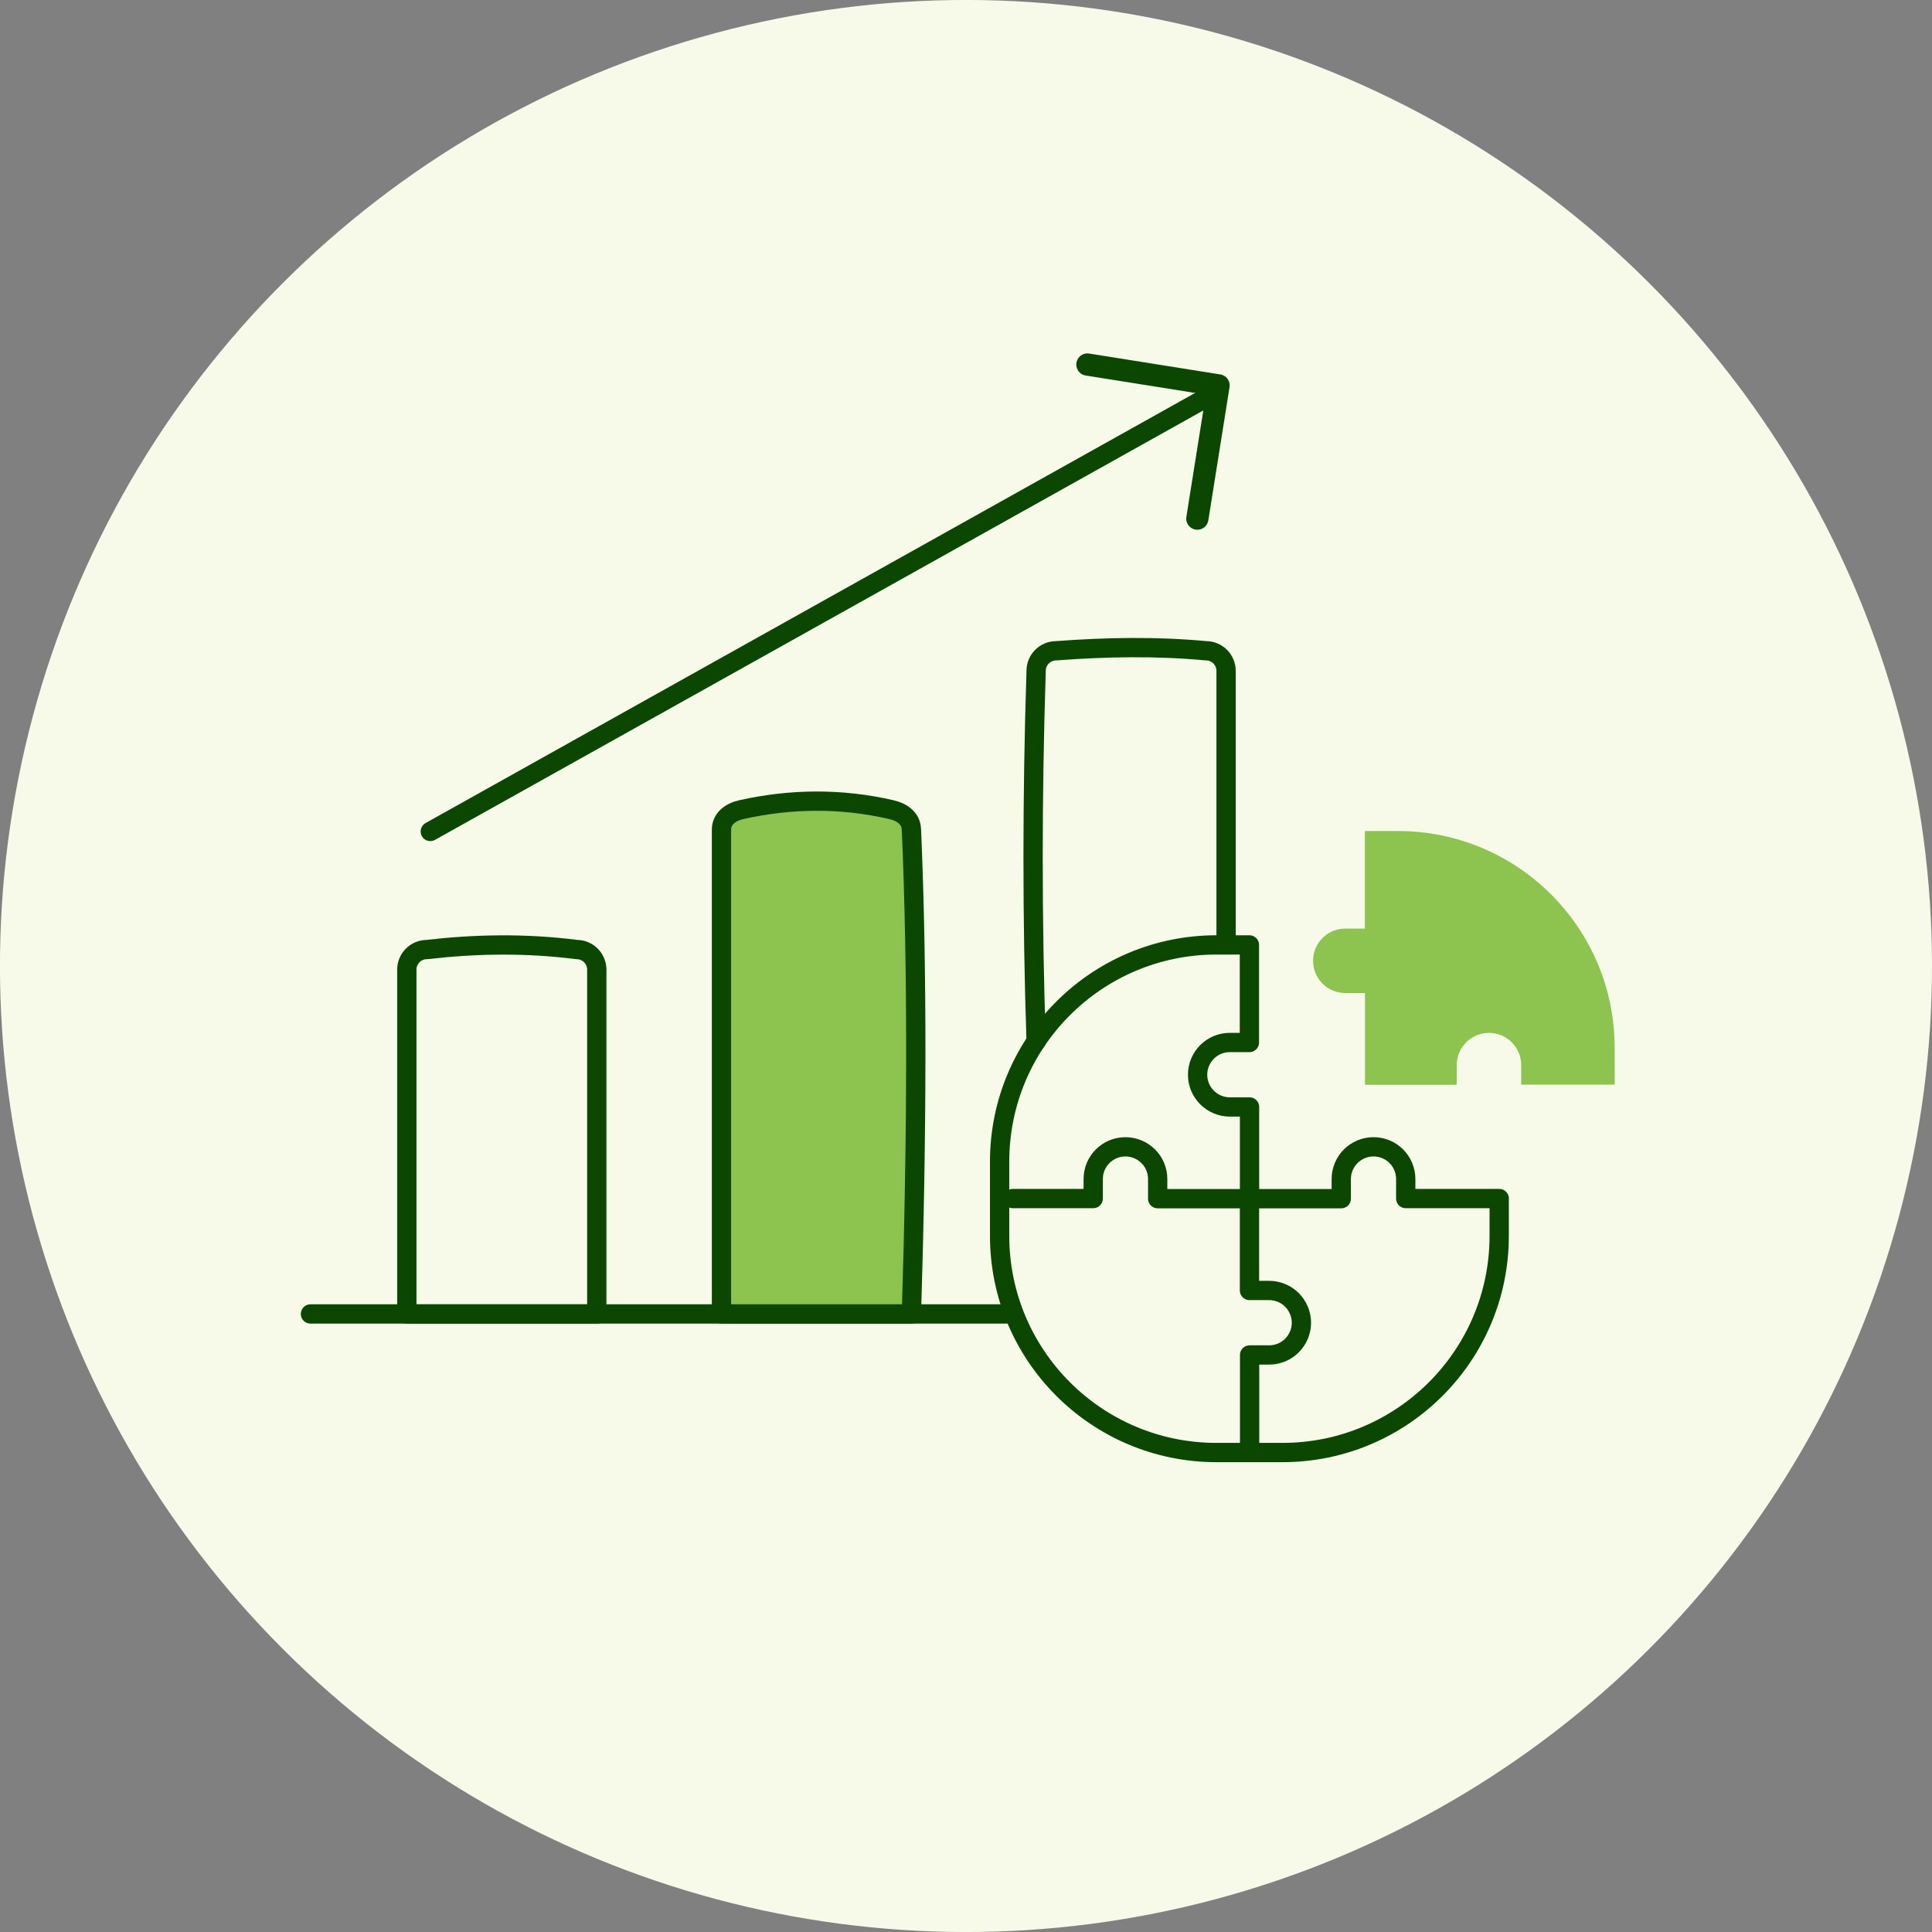
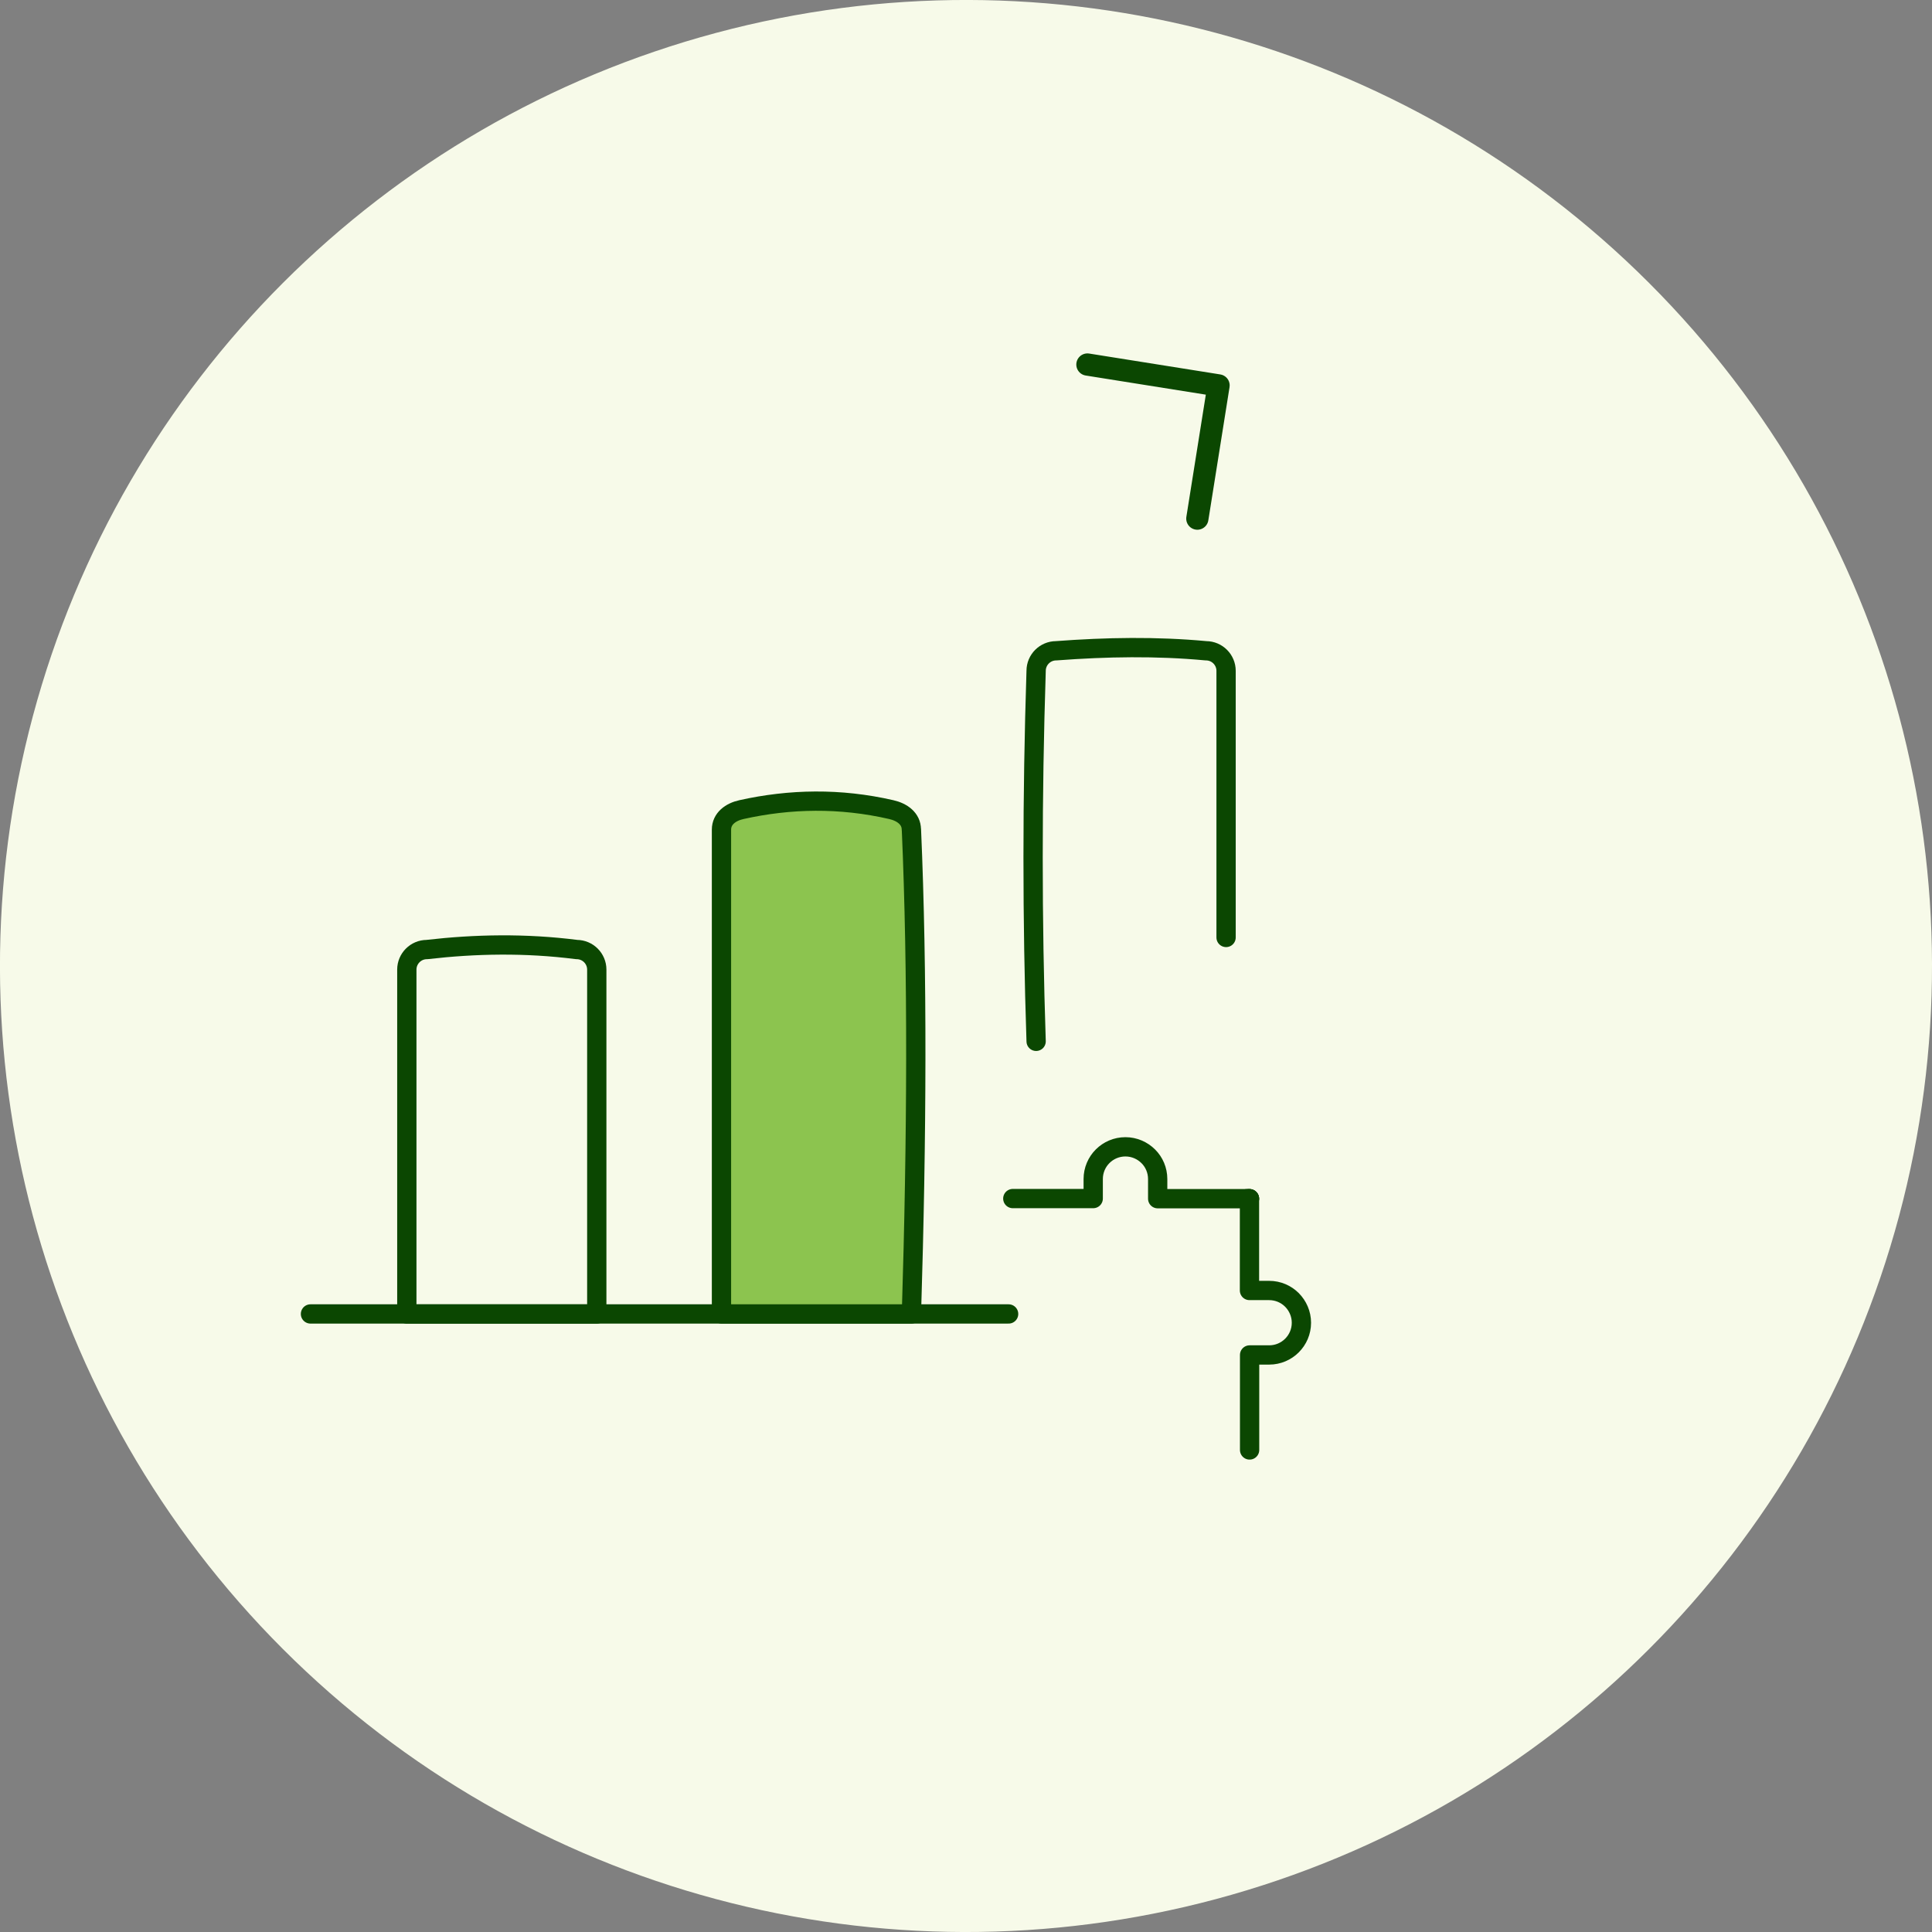
<svg xmlns="http://www.w3.org/2000/svg" id="uuid-341c67e6-1bbf-4616-9440-2394e1c4a1aa" data-name="レイヤー 2" viewBox="0 0 300.56 300.56">
  <rect x="0" y="0" width="300.56" height="300.56" fill="#808080" stroke="none" />
  <defs>
    <style>
      .uuid-9dbbe6d4-0e6a-4895-a1f6-333371a6fc24 {
        fill: #8cc44f;
      }

      .uuid-684d6afc-a7e5-48aa-8659-b05ab334d7fa {
        stroke-width: 3px;
      }

      .uuid-684d6afc-a7e5-48aa-8659-b05ab334d7fa, .uuid-ae8e60ea-971f-4285-a046-150ea7f54619 {
        fill: none;
        stroke: #0b4701;
        stroke-linecap: round;
        stroke-linejoin: round;
      }

      .uuid-ae8e60ea-971f-4285-a046-150ea7f54619 {
        stroke-width: 3.46px;
      }

      .uuid-c248da17-ae09-485b-898d-e0d8541d85f3 {
        fill: #f7fae9;
      }
    </style>
  </defs>
  <g id="uuid-cd68a4e0-bc8d-40af-bfee-8cc825dbe2ed" data-name="Layer 3">
    <circle class="uuid-c248da17-ae09-485b-898d-e0d8541d85f3" cx="150.28" cy="150.28" r="150.28" transform="translate(-62.25 150.28) rotate(-45)" />
  </g>
  <g id="uuid-be916976-117f-445b-b3c1-1d3ea3d06050" data-name="Layer 1">
    <g>
      <g>
        <polyline class="uuid-684d6afc-a7e5-48aa-8659-b05ab334d7fa" points="156.91 204.41 141.79 204.41 112.24 204.41 92.84 204.41 63.29 204.41 48.3 204.41" />
        <path class="uuid-684d6afc-a7e5-48aa-8659-b05ab334d7fa" d="M161.19,162c-.63-18.88-.63-38.1,0-57.64,0-1.72,1.4-3.12,3.12-3.12,7.83-.59,15.61-.72,23.31,0,1.72,0,3.12,1.4,3.12,3.12,0,10.44,0,30.57,0,41.48" />
        <path class="uuid-9dbbe6d4-0e6a-4895-a1f6-333371a6fc24" d="M141.79,129.07c.96,22.04.85,47.86,0,75.34h-29.55v-75.34c0-1.72,1.43-2.75,3.11-3.12,7.56-1.68,15.32-1.83,23.3,0,1.68.38,3.13,1.4,3.13,3.12Z" />
        <path class="uuid-684d6afc-a7e5-48aa-8659-b05ab334d7fa" d="M141.79,129.07c.96,22.04.85,47.86,0,75.34h-29.55v-75.34c0-1.72,1.43-2.75,3.11-3.12,7.56-1.68,15.32-1.83,23.3,0,1.68.38,3.13,1.4,3.13,3.12Z" />
        <path class="uuid-684d6afc-a7e5-48aa-8659-b05ab334d7fa" d="M92.84,150.84c0,15.1,0,33.97,0,53.58h-29.55v-53.58c0-1.72,1.4-3.12,3.12-3.12,7.57-.87,15.3-1.02,23.31,0,1.72,0,3.12,1.4,3.12,3.12Z" />
      </g>
      <g>
        <polyline class="uuid-ae8e60ea-971f-4285-a046-150ea7f54619" points="169.17 56.71 189.57 59.96 186.27 80.68" />
        <polyline class="uuid-684d6afc-a7e5-48aa-8659-b05ab334d7fa" points="169.17 56.71 189.57 59.96 186.27 80.68" />
      </g>
-       <line class="uuid-684d6afc-a7e5-48aa-8659-b05ab334d7fa" x1="187.71" y1="61.85" x2="66.94" y2="129.35" />
-       <path class="uuid-9dbbe6d4-0e6a-4895-a1f6-333371a6fc24" d="M251.2,162.99v5.75h-14.55v-3.04c0-2.78-2.25-5.01-5.01-5.01-1.39,0-2.65.56-3.55,1.47-.91.9-1.47,2.16-1.47,3.55v3.05h-14.27v-14.27h-3.06c-1.39,0-2.64-.56-3.55-1.47-.9-.91-1.47-2.16-1.47-3.55,0-2.77,2.25-5.01,5.01-5.01h3.05v-15.18h5.14c18.62,0,33.72,15.09,33.72,33.72Z" />
-       <path class="uuid-684d6afc-a7e5-48aa-8659-b05ab334d7fa" d="M233.23,186.47v5.78c0,18.62-15.09,33.72-33.72,33.72h-10.27c-18.62,0-33.73-15.09-33.73-33.72v-11.53c0-18.62,15.1-33.72,33.73-33.72h5.13v15.18h-3.05c-2.77,0-5.01,2.25-5.01,5.01,0,1.39.56,2.64,1.47,3.55.91.9,2.16,1.47,3.55,1.47h3.06v14.27h14.27v-3.05c0-1.39.56-2.65,1.47-3.55.9-.9,2.16-1.47,3.55-1.47,2.77,0,5.01,2.24,5.01,5.01v3.04h14.55Z" />
      <line class="uuid-684d6afc-a7e5-48aa-8659-b05ab334d7fa" x1="194.38" y1="186.48" x2="193.98" y2="186.48" />
      <path class="uuid-684d6afc-a7e5-48aa-8659-b05ab334d7fa" d="M194.38,186.48h-14.28v-3.05c0-1.39-.56-2.65-1.47-3.55s-2.16-1.47-3.55-1.47c-2.77,0-5.01,2.24-5.01,5.01v3.04h-12.51" />
-       <line class="uuid-684d6afc-a7e5-48aa-8659-b05ab334d7fa" x1="194.38" y1="186.88" x2="194.38" y2="186.48" />
      <path class="uuid-684d6afc-a7e5-48aa-8659-b05ab334d7fa" d="M194.38,186.48v14.28h3.06c1.39,0,2.64.56,3.55,1.47.9.91,1.47,2.17,1.47,3.55,0,2.77-2.25,5.01-5.01,5.01h-3.05v14.78" />
    </g>
  </g>
</svg>